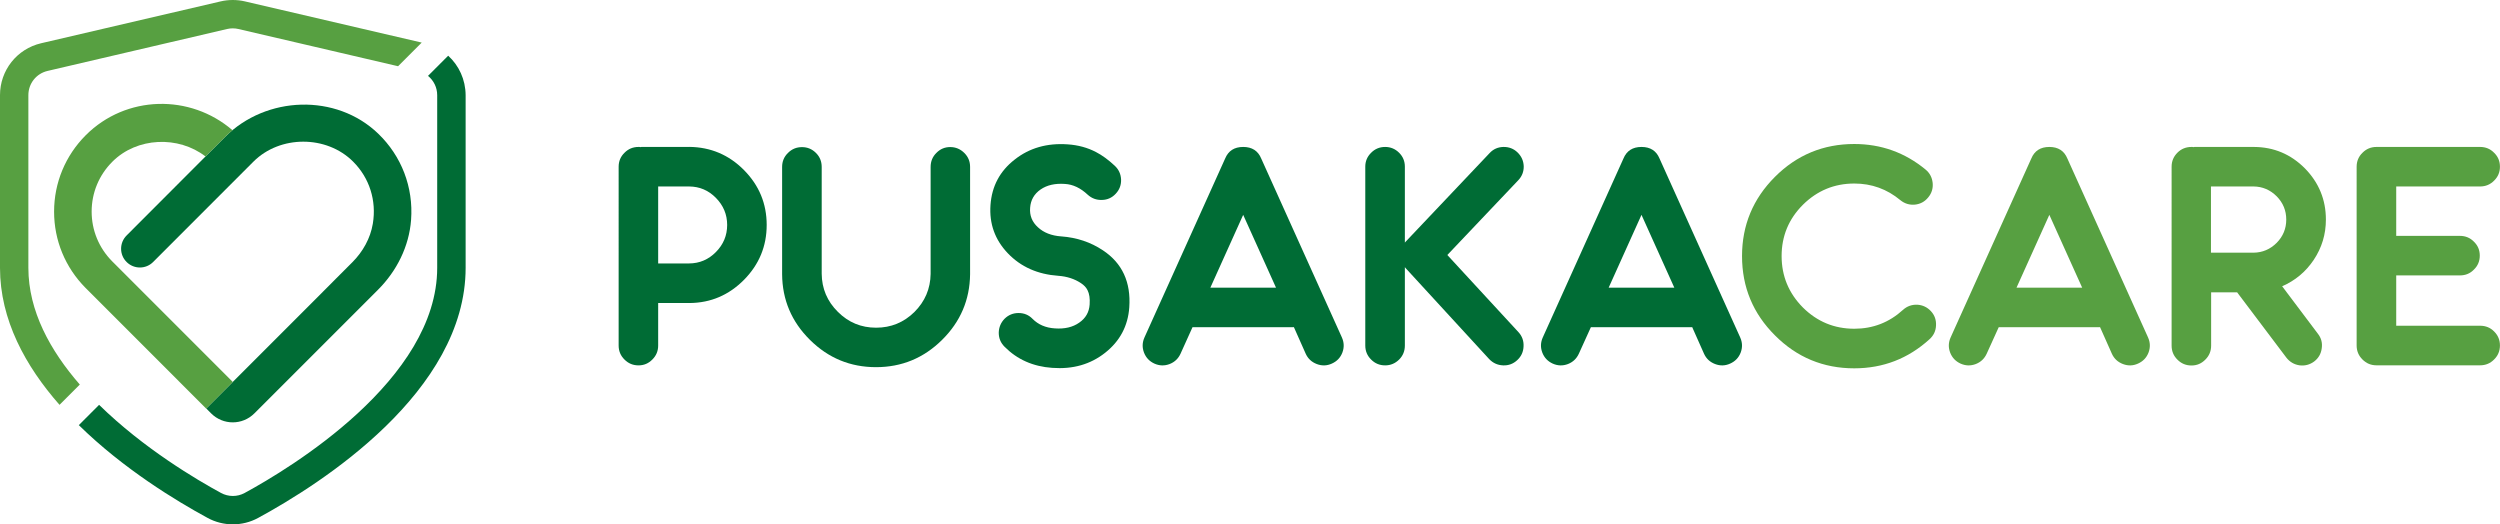
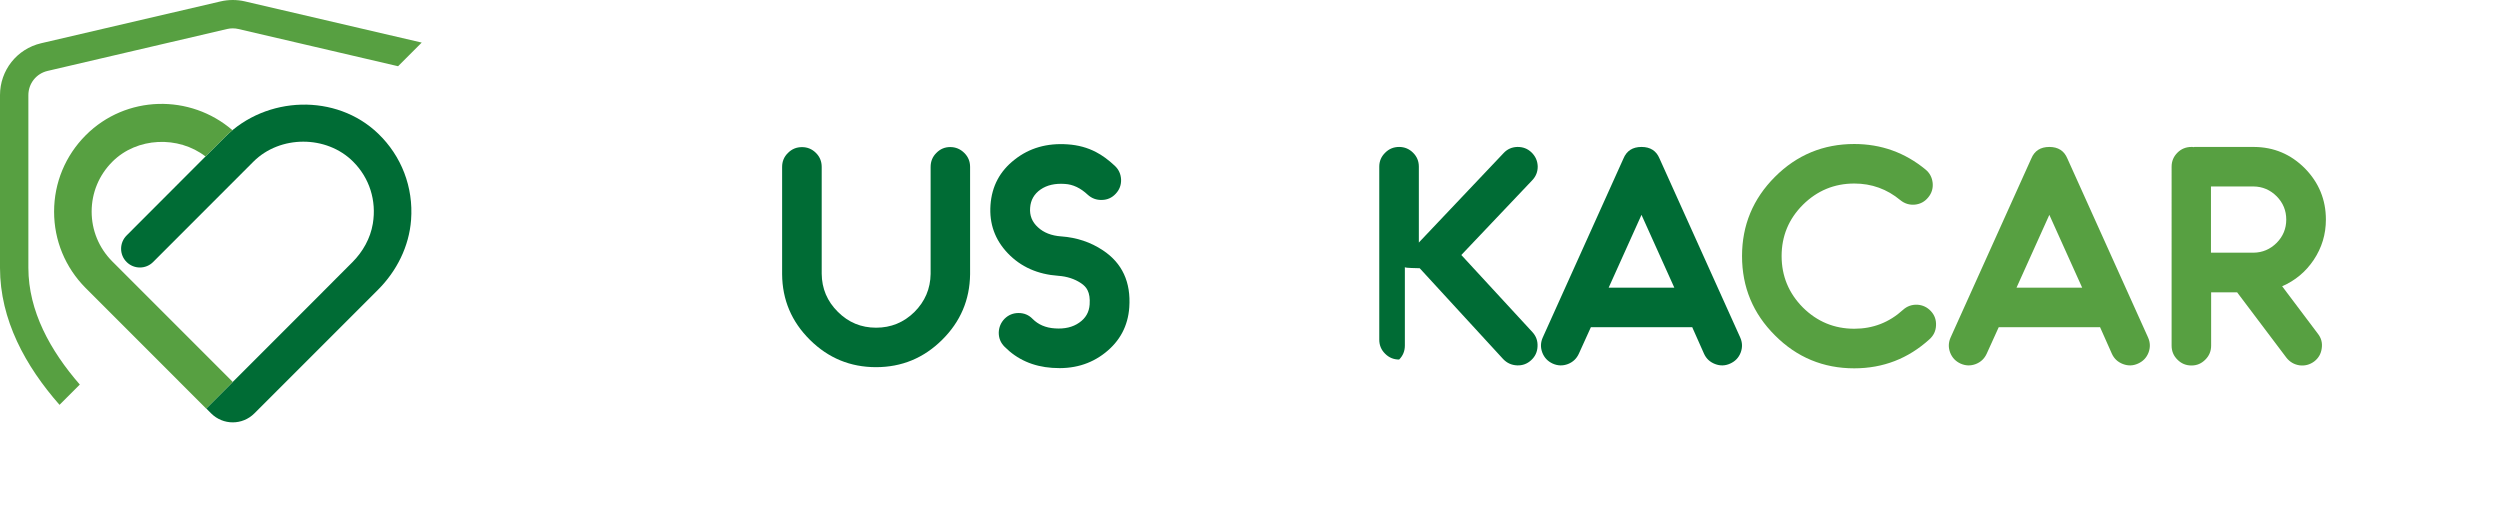
<svg xmlns="http://www.w3.org/2000/svg" version="1.1" id="Layer_1" x="0px" y="0px" viewBox="0 0 432.64 90.75" style="enable-background:new 0 0 432.64 90.75;" xml:space="preserve">
  <style type="text/css"> .st0{fill:#006C35;} .st1{fill:#57A041;} .st2{fill:#ED3259;} </style>
  <g>
    <g>
      <g>
-         <path class="st0" d="M119.28,25.42c3.69,0.04,6.85,1.37,9.46,4c2.63,2.65,3.94,5.82,3.94,9.51c0,3.68-1.31,6.84-3.92,9.49 c-2.61,2.64-5.75,3.99-9.4,4.02h-5.46v7.35c0,0.96-0.34,1.77-1.01,2.43c-0.66,0.67-1.45,1.01-2.39,1.01 c-0.96,0-1.77-0.34-2.43-1.01c-0.67-0.66-1.01-1.47-1.01-2.43V28.86c0-0.96,0.34-1.77,1.01-2.42c0.66-0.67,1.47-1.01,2.43-1.01 h0.16l0.19,0.03l0.16-0.03h0.19H119.28z M119.25,45.59c1.81-0.01,3.36-0.67,4.64-1.97c1.3-1.31,1.95-2.88,1.95-4.69 c0-1.81-0.65-3.37-1.95-4.69c-1.28-1.3-2.82-1.96-4.64-1.97h-5.35v13.32c0.53,0,1.15,0,1.84,0H119.25z" />
        <path class="st0" d="M164.44,25.45c0.94,0,1.75,0.34,2.43,1.01c0.67,0.66,1.01,1.46,1.01,2.42v18.57 c-0.05,4.44-1.67,8.23-4.85,11.37c-3.18,3.15-6.99,4.72-11.43,4.72c-4.44,0-8.25-1.57-11.43-4.72 c-3.18-3.14-4.79-6.94-4.82-11.37V28.89c0-0.96,0.34-1.77,1.01-2.42c0.66-0.67,1.47-1.01,2.43-1.01c0.94,0,1.75,0.34,2.42,1.01 c0.66,0.66,0.99,1.46,0.99,2.42v18.47c0.02,2.57,0.95,4.78,2.8,6.61c1.83,1.83,4.03,2.74,6.61,2.74c2.58,0,4.79-0.9,6.64-2.72 c1.83-1.83,2.76-4.02,2.8-6.58V28.89c0-0.96,0.33-1.77,0.99-2.42C162.7,25.79,163.5,25.45,164.44,25.45z" />
        <path class="st0" d="M190.85,43.31c3.36,2.22,4.88,5.51,4.58,9.88c-0.23,3.23-1.63,5.85-4.18,7.86 c-2.54,2.01-5.59,2.88-9.17,2.61c-3.3-0.23-6.05-1.45-8.23-3.65c-0.68-0.68-1.01-1.48-1.01-2.43c0.02-0.94,0.36-1.75,1.01-2.42 c0.67-0.66,1.48-0.99,2.42-0.99c0.96,0,1.77,0.34,2.42,1.01c0.98,0.99,2.26,1.55,3.86,1.65c1.69,0.12,3.09-0.2,4.21-0.99 c1.12-0.77,1.72-1.81,1.81-3.15c0.07-1.03-0.05-1.86-0.37-2.48c-0.23-0.46-0.6-0.86-1.12-1.2c-1.12-0.75-2.42-1.17-3.92-1.28 c-3.59-0.25-6.5-1.55-8.74-3.89c-2.24-2.34-3.24-5.13-3.01-8.36c0.23-3.25,1.62-5.87,4.18-7.86c2.54-2.01,5.6-2.89,9.17-2.64 c1.81,0.12,3.45,0.57,4.9,1.33c1.07,0.55,2.15,1.34,3.25,2.37c0.69,0.64,1.06,1.44,1.1,2.4c0.03,0.94-0.28,1.76-0.93,2.45 c-0.64,0.69-1.43,1.05-2.37,1.07c-0.96,0.03-1.78-0.27-2.48-0.91c-1.23-1.15-2.54-1.78-3.94-1.86c-1.69-0.12-3.09,0.19-4.21,0.96 c-1.12,0.78-1.72,1.84-1.81,3.17c-0.11,1.33,0.34,2.46,1.36,3.38c0.99,0.92,2.33,1.45,4.02,1.57h0.03 C186.34,41.11,188.73,41.9,190.85,43.31z" />
-         <path class="st0" d="M204.3,61.21c-0.39,0.85-1.02,1.45-1.89,1.79c-0.89,0.34-1.77,0.31-2.64-0.08 c-0.85-0.39-1.45-1.02-1.79-1.89c-0.34-0.89-0.31-1.77,0.08-2.64l13.96-30.96c0.55-1.33,1.59-2,3.12-2c1.53,0,2.57,0.67,3.12,2 l13.96,30.96c0.39,0.87,0.42,1.75,0.08,2.64c-0.34,0.87-0.94,1.5-1.81,1.89c-0.85,0.39-1.73,0.42-2.61,0.08 c-0.89-0.34-1.53-0.93-1.92-1.79l-2.05-4.61l-0.08,0.03h-0.06h-17.4L204.3,61.21z M220.82,49.78l-5.68-12.6l-5.68,12.6H220.82z" />
-         <path class="st0" d="M243.12,46.23v13.56c0,0.96-0.33,1.77-0.99,2.43c-0.68,0.67-1.48,1.01-2.42,1.01 c-0.96,0-1.77-0.34-2.43-1.01c-0.67-0.66-1.01-1.47-1.01-2.43V28.84c0-0.94,0.34-1.74,1.01-2.4c0.66-0.67,1.47-1.01,2.43-1.01 c0.94,0,1.75,0.34,2.42,1.01c0.66,0.66,0.99,1.46,0.99,2.4v13.14c0.05-0.07,0.11-0.14,0.19-0.21l14.47-15.27 c0.64-0.69,1.44-1.05,2.4-1.07c0.94-0.01,1.75,0.29,2.42,0.93c0.69,0.66,1.05,1.46,1.09,2.4c0.02,0.94-0.3,1.76-0.96,2.45 l-12.26,12.92l12.31,13.35c0.64,0.7,0.93,1.52,0.88,2.48c-0.04,0.94-0.4,1.73-1.1,2.37c-0.69,0.64-1.51,0.94-2.45,0.9 c-0.94-0.04-1.74-0.4-2.4-1.09l-14.44-15.72C243.23,46.37,243.18,46.3,243.12,46.23z" />
+         <path class="st0" d="M243.12,46.23v13.56c0,0.96-0.33,1.77-0.99,2.43c-0.96,0-1.77-0.34-2.43-1.01c-0.67-0.66-1.01-1.47-1.01-2.43V28.84c0-0.94,0.34-1.74,1.01-2.4c0.66-0.67,1.47-1.01,2.43-1.01 c0.94,0,1.75,0.34,2.42,1.01c0.66,0.66,0.99,1.46,0.99,2.4v13.14c0.05-0.07,0.11-0.14,0.19-0.21l14.47-15.27 c0.64-0.69,1.44-1.05,2.4-1.07c0.94-0.01,1.75,0.29,2.42,0.93c0.69,0.66,1.05,1.46,1.09,2.4c0.02,0.94-0.3,1.76-0.96,2.45 l-12.26,12.92l12.31,13.35c0.64,0.7,0.93,1.52,0.88,2.48c-0.04,0.94-0.4,1.73-1.1,2.37c-0.69,0.64-1.51,0.94-2.45,0.9 c-0.94-0.04-1.74-0.4-2.4-1.09l-14.44-15.72C243.23,46.37,243.18,46.3,243.12,46.23z" />
        <path class="st0" d="M273.23,61.21c-0.39,0.85-1.02,1.45-1.89,1.79c-0.89,0.34-1.77,0.31-2.64-0.08 c-0.85-0.39-1.45-1.02-1.79-1.89c-0.34-0.89-0.31-1.77,0.08-2.64l13.96-30.96c0.55-1.33,1.59-2,3.12-2c1.53,0,2.57,0.67,3.12,2 l13.96,30.96c0.39,0.87,0.42,1.75,0.08,2.64c-0.34,0.87-0.94,1.5-1.81,1.89c-0.85,0.39-1.73,0.42-2.61,0.08 c-0.89-0.34-1.53-0.93-1.92-1.79l-2.05-4.61l-0.08,0.03h-0.05h-17.4L273.23,61.21z M289.75,49.78l-5.68-12.6l-5.68,12.6H289.75z" />
        <path class="st1" d="M329.34,53.61c0.69-0.62,1.51-0.91,2.45-0.88c0.94,0.06,1.73,0.43,2.37,1.12c0.64,0.69,0.93,1.52,0.88,2.48 c-0.04,0.94-0.41,1.73-1.12,2.37c-3.69,3.36-8.04,5.04-13.03,5.04c-5.36,0-9.94-1.9-13.72-5.7c-3.8-3.78-5.7-8.36-5.7-13.72 c0-5.35,1.9-9.92,5.7-13.72c3.78-3.78,8.36-5.68,13.72-5.68c4.65,0,8.77,1.48,12.34,4.42c0.73,0.6,1.13,1.38,1.23,2.32 c0.09,0.94-0.17,1.78-0.77,2.5c-0.59,0.73-1.35,1.15-2.29,1.25c-0.94,0.09-1.79-0.17-2.53-0.77c-2.31-1.92-4.97-2.88-7.97-2.88 c-3.46,0-6.43,1.23-8.9,3.68c-2.45,2.45-3.68,5.41-3.68,8.87c0,3.46,1.23,6.43,3.68,8.9c2.47,2.45,5.43,3.68,8.9,3.68 C324.13,56.89,326.94,55.8,329.34,53.61z" />
        <path class="st1" d="M343.81,61.21c-0.39,0.85-1.02,1.45-1.89,1.79c-0.89,0.34-1.77,0.31-2.64-0.08 c-0.85-0.39-1.45-1.02-1.79-1.89c-0.34-0.89-0.31-1.77,0.08-2.64l13.96-30.96c0.55-1.33,1.59-2,3.12-2c1.53,0,2.57,0.67,3.12,2 l13.96,30.96c0.39,0.87,0.42,1.75,0.08,2.64c-0.34,0.87-0.94,1.5-1.81,1.89c-0.85,0.39-1.72,0.42-2.61,0.08 c-0.89-0.34-1.53-0.93-1.92-1.79l-2.05-4.61l-0.08,0.03h-0.05h-17.4L343.81,61.21z M360.33,49.78l-5.68-12.6l-5.68,12.6H360.33z" />
        <path class="st1" d="M402.51,38c0,2.54-0.7,4.87-2.11,6.98c-1.38,2.06-3.21,3.58-5.46,4.56l6.18,8.21 c0.59,0.75,0.81,1.59,0.67,2.53c-0.12,0.94-0.56,1.7-1.3,2.27c-0.77,0.57-1.62,0.79-2.56,0.67c-0.92-0.14-1.68-0.59-2.26-1.33 l-8.52-11.3h-4.5v9.22c0,0.96-0.34,1.77-1.01,2.43c-0.66,0.67-1.45,1.01-2.39,1.01c-0.96,0-1.77-0.34-2.43-1.01 c-0.67-0.66-1.01-1.47-1.01-2.43V28.84c0-0.94,0.34-1.75,1.01-2.42c0.66-0.66,1.47-0.99,2.43-0.99h0.16l0.19,0.03l0.16-0.03h0.19 h10.13c3.43,0.02,6.37,1.26,8.82,3.73C401.29,31.61,402.51,34.56,402.51,38z M389.98,43.73c1.56-0.02,2.9-0.59,4.02-1.71 c1.1-1.12,1.65-2.46,1.65-4.02c0-1.56-0.55-2.9-1.65-4.02c-1.12-1.12-2.45-1.69-4-1.71h-7.38v11.46H389.98z" />
-         <path class="st1" d="M414.68,32.27v8.55h11.03c0.96,0,1.77,0.34,2.42,1.01c0.68,0.66,1.01,1.46,1.01,2.4 c0,0.96-0.34,1.77-1.01,2.42c-0.66,0.68-1.46,1.01-2.42,1.01h-11.03v8.71h14.52c0.96,0,1.77,0.33,2.42,0.99 c0.68,0.68,1.01,1.48,1.01,2.42c0,0.96-0.34,1.77-1.01,2.43c-0.66,0.67-1.47,1.01-2.42,1.01h-17.93c-0.96,0-1.77-0.34-2.43-1.01 c-0.67-0.66-1.01-1.47-1.01-2.43V28.86c0-0.96,0.34-1.77,1.01-2.42c0.66-0.67,1.47-1.01,2.43-1.01h17.93 c0.96,0,1.77,0.34,2.42,1.01c0.68,0.66,1.01,1.46,1.01,2.42c0,0.94-0.34,1.74-1.01,2.4c-0.66,0.67-1.47,1.01-2.42,1.01H414.68z" />
      </g>
    </g>
    <g>
      <g>
        <g>
          <path class="st2" d="M77.55,9.64" />
          <path class="st1" d="M42.38,0.24c-1.37-0.32-2.82-0.32-4.19,0L7.13,7.48C2.93,8.46,0,12.16,0,16.47v29.88 c0,8.99,4.4,17,10.3,23.71L10.36,70l3.45-3.45l0,0c-5.11-5.87-8.9-12.73-8.9-20.2V16.47c0-2.02,1.37-3.75,3.34-4.2L39.3,5.02 c0.64-0.15,1.32-0.15,1.96,0l27.63,6.44l4.09-4.09L42.38,0.24z" />
          <path class="st2" d="M15.36,68.25c0.05,0.05,0.1,0.1,0.15,0.16C15.46,68.35,15.41,68.3,15.36,68.25z" />
-           <path class="st0" d="M77.56,9.64l-3.49,3.49c0.98,0.8,1.59,2,1.59,3.34v29.88c0,19.37-25.51,34.72-33.32,38.96 c-1.28,0.7-2.81,0.69-4.09,0c-4.18-2.27-13.41-7.71-21.1-15.25l-3.51,3.51c7.68,7.54,16.81,13.09,22.27,16.05 c1.37,0.75,2.88,1.12,4.39,1.12c1.51,0,3.02-0.37,4.39-1.12c10.79-5.86,35.89-21.8,35.89-43.28V16.47 C80.56,13.78,79.43,11.34,77.56,9.64z" />
        </g>
      </g>
      <g>
        <path class="st0" d="M65.44,23.12c-7.27-6.99-19.36-6.56-26.5,0.58l-3.37,3.37L21.91,40.75c-1.27,1.27-1.27,3.33,0,4.59l0,0 c1.27,1.27,3.33,1.27,4.59,0l17.35-17.36c4.6-4.61,12.66-4.62,17.27,0c2.8,2.8,4.07,6.71,3.4,10.73 c-0.42,2.54-1.73,4.86-3.55,6.68l-3.43,3.43h0.01L38.82,67.56l-3.13,3.13l0,0l0.85,0.85l0,0c2.07,2.07,5.41,2.07,7.48,0 l21.4-21.4c3.25-3.25,5.38-7.51,5.72-12.09C71.56,32.4,69.49,27.01,65.44,23.12z" />
        <g>
          <path class="st1" d="M40.28,66.1L19.41,45.22c-2.29-2.31-3.55-5.36-3.55-8.6c0-3.26,1.27-6.32,3.58-8.63 c4.26-4.27,11.43-4.54,16.13-0.91l3.69-3.69c0.31-0.31,0.66-0.57,0.98-0.85c-7.34-6.33-18.44-6.1-25.4,0.86 c-3.53,3.54-5.48,8.23-5.48,13.23c0,4.97,1.93,9.65,5.44,13.19l20.88,20.89L40.28,66.1z" />
        </g>
      </g>
    </g>
  </g>
</svg>